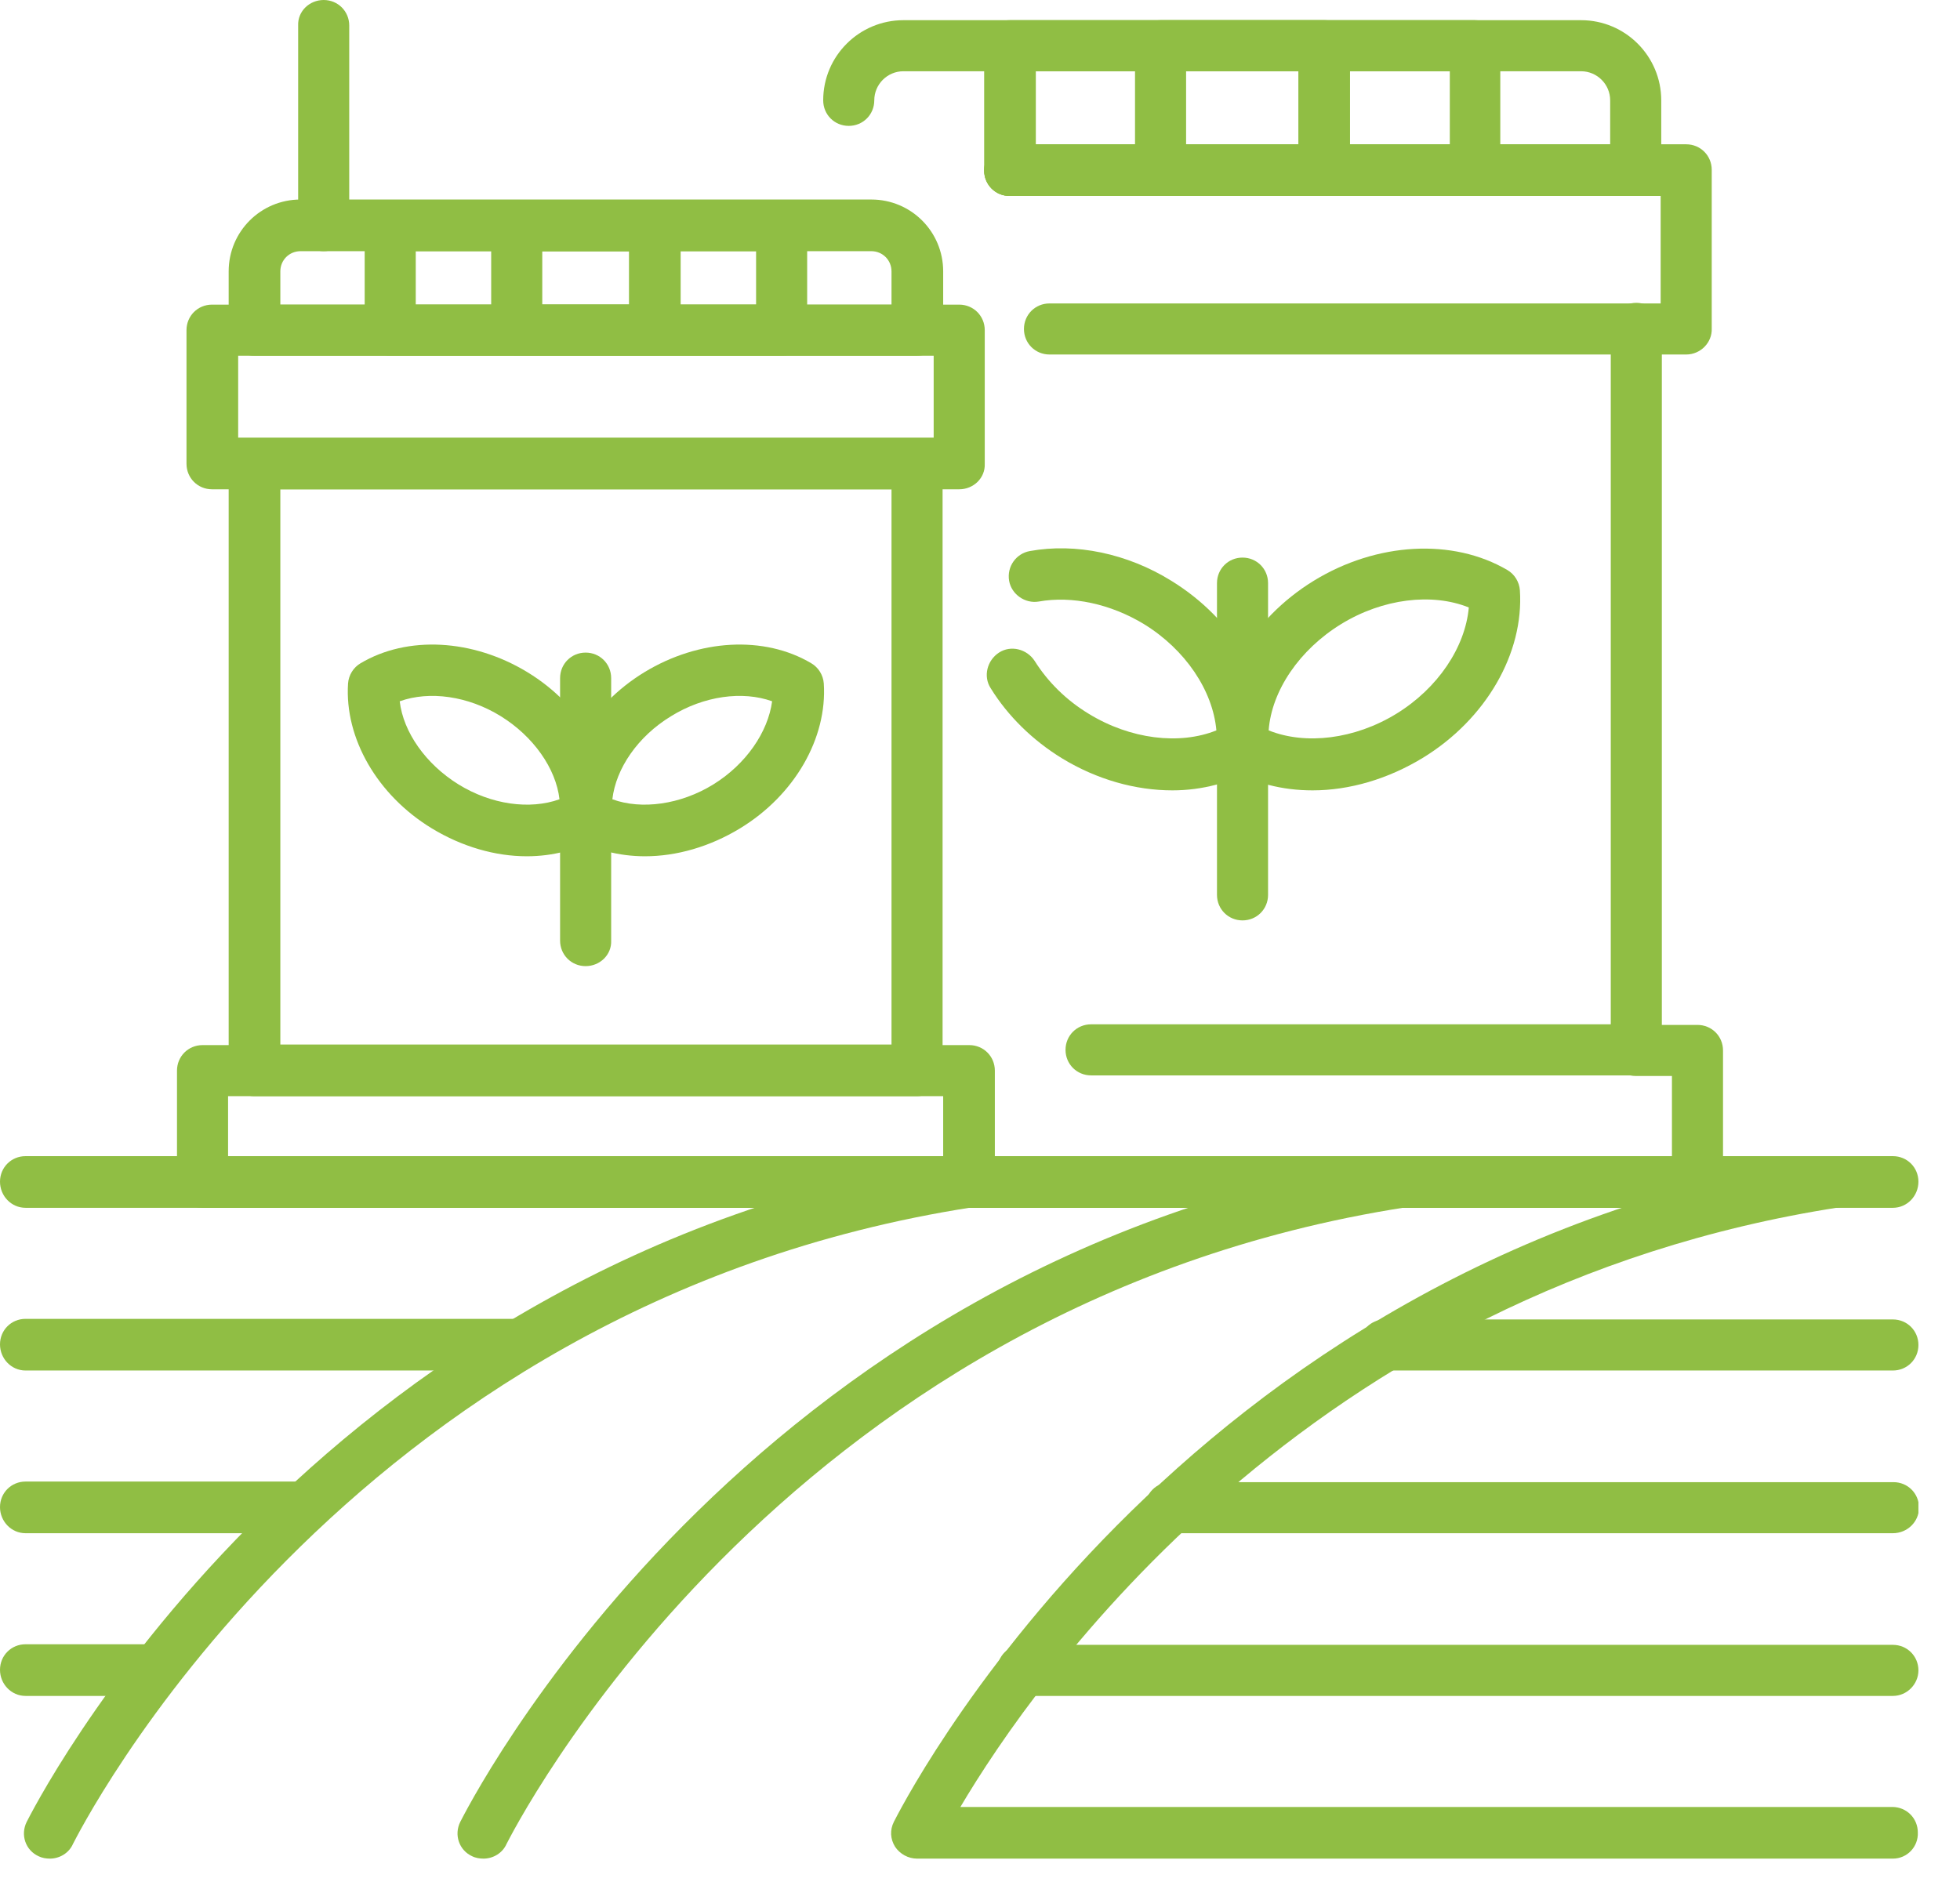
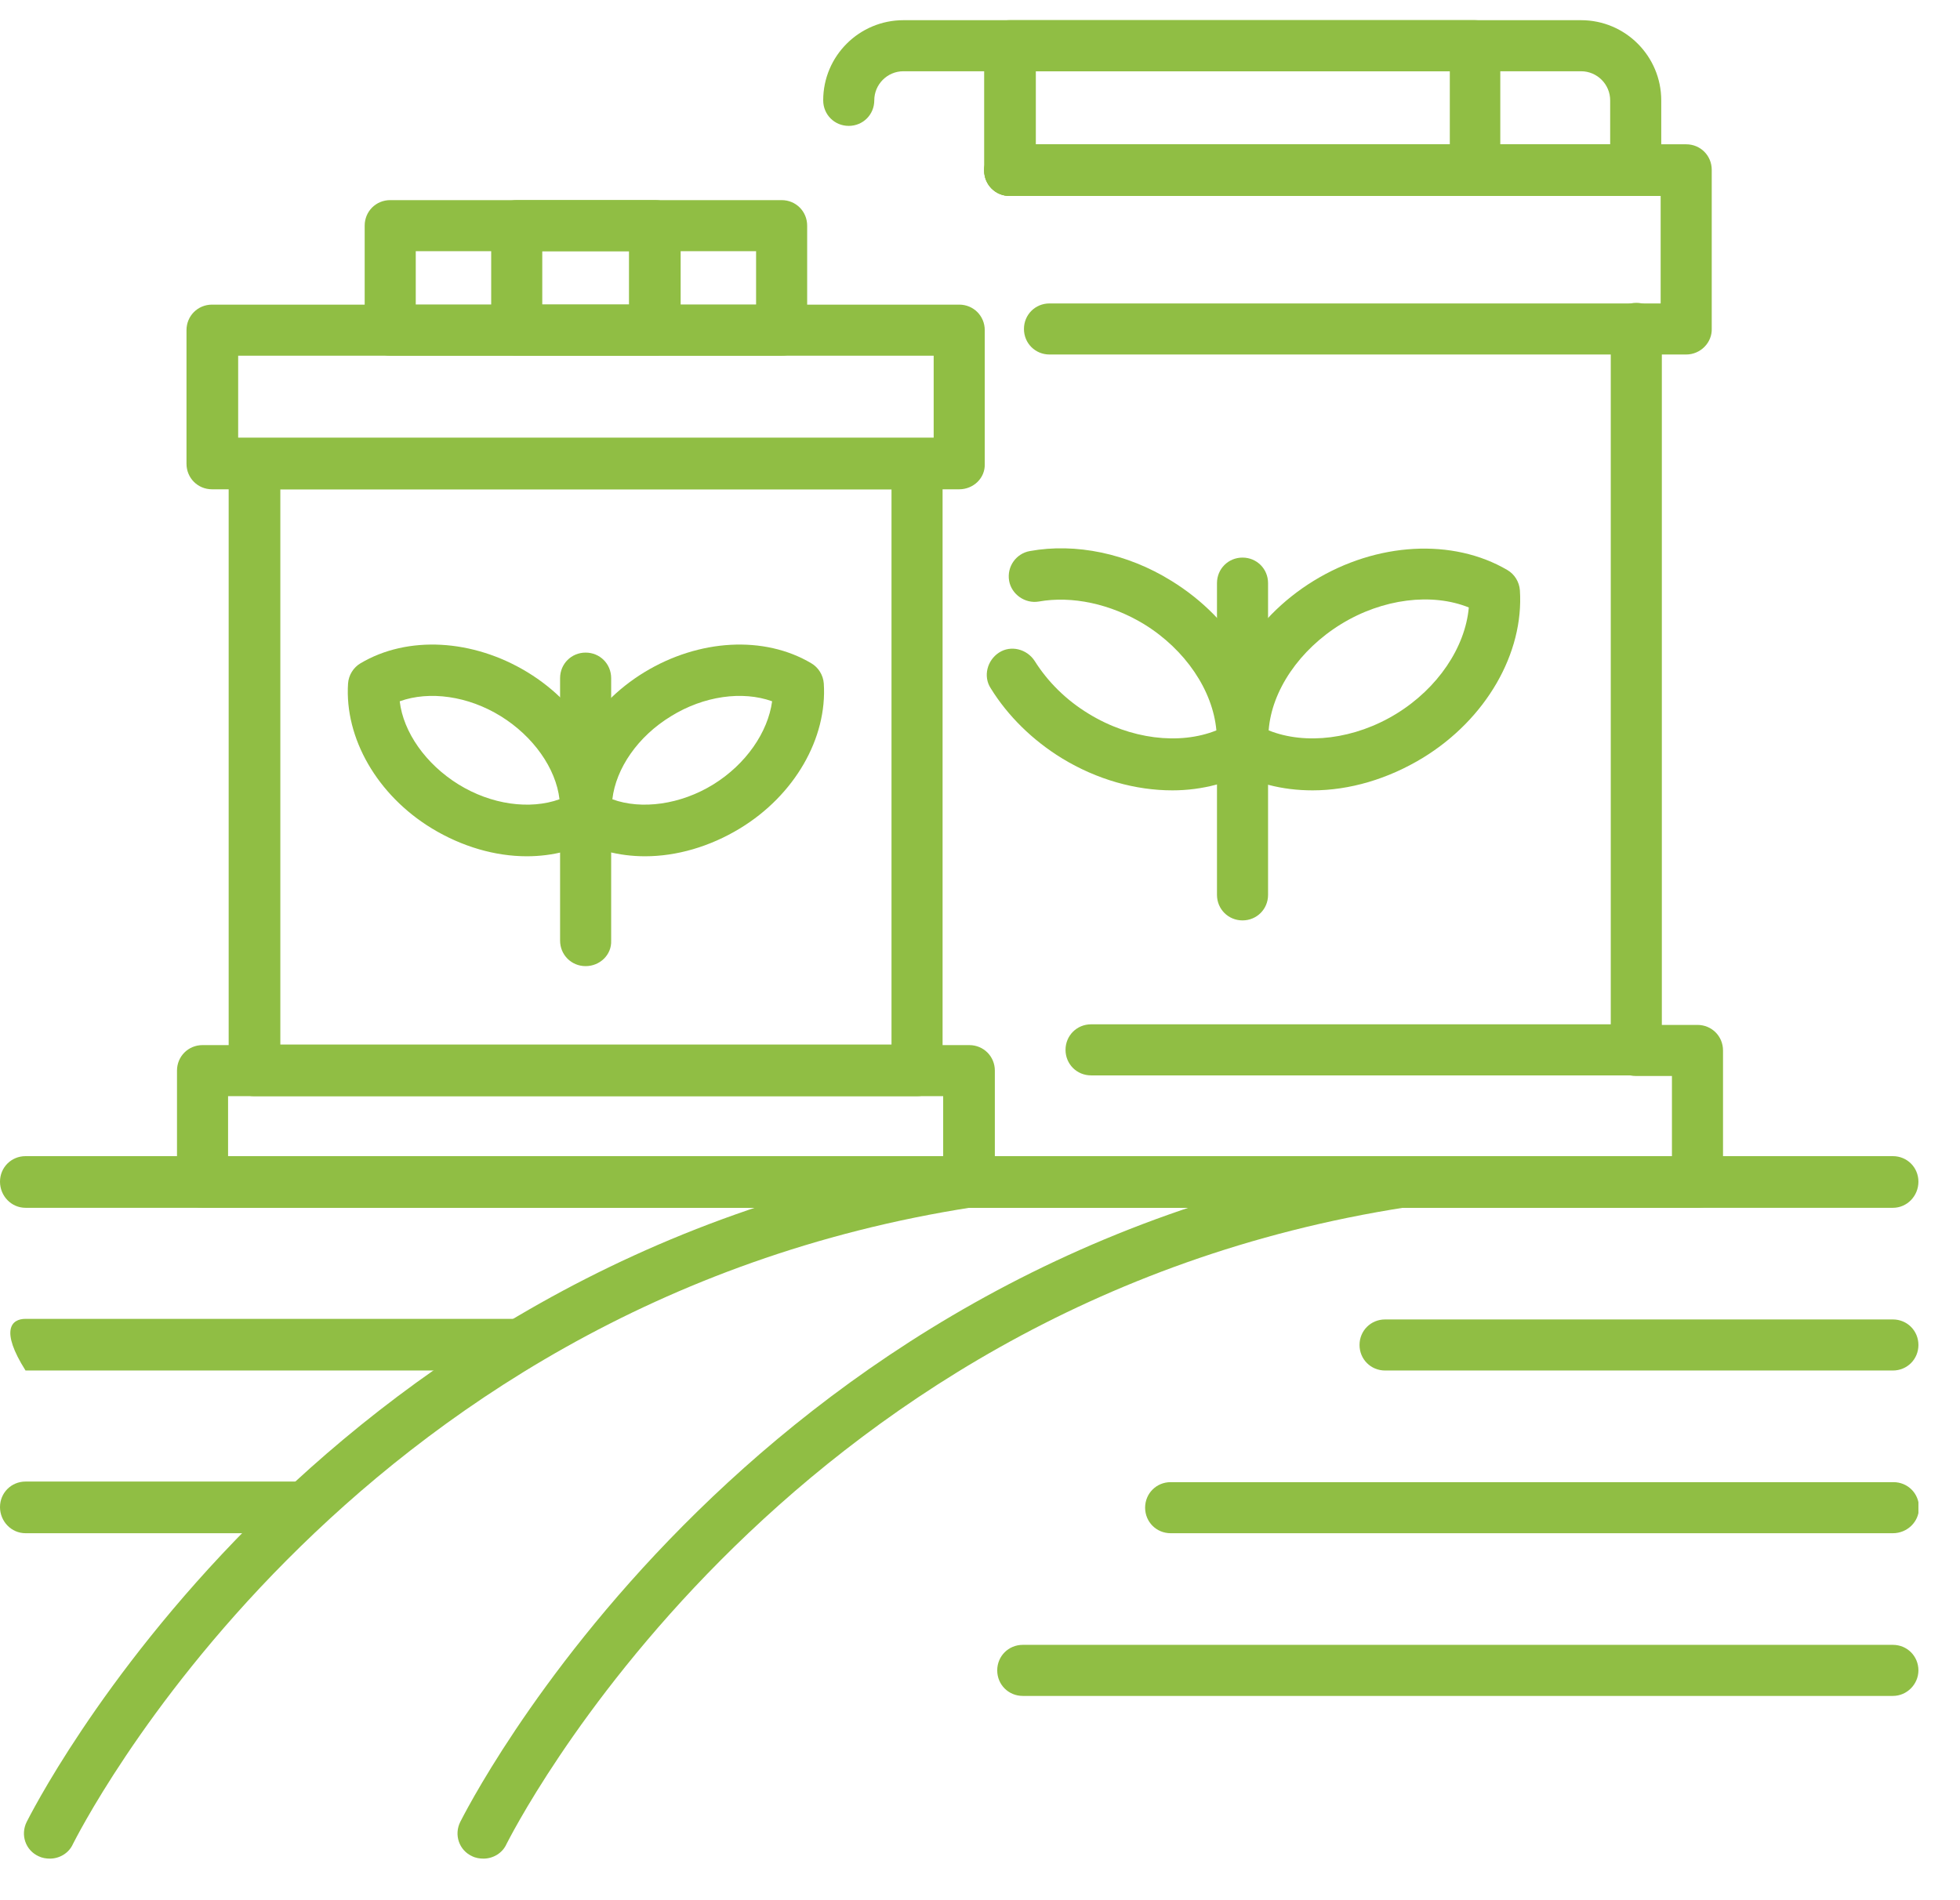
<svg xmlns="http://www.w3.org/2000/svg" width="33" height="32" viewBox="0 0 33 32" fill="none">
  <g clip-path="url(#clip0)">
    <path d="M31.87 20.34H0.43C0.19 20.34 0 20.14 0 19.9C0 19.66 0.19 19.47 0.43 19.47H31.87C32.11 19.47 32.3 19.66 32.3 19.9C32.3 20.14 32.11 20.34 31.87 20.34Z" fill="#90BE44" />
    <path d="M0.84 31.3C0.78 31.3 0.71 31.29 0.65 31.26C0.43 31.16 0.34 30.9 0.45 30.68C0.5 30.59 5.14 21.2 16.25 19.48C16.49 19.45 16.71 19.61 16.74 19.84C16.78 20.08 16.61 20.3 16.38 20.33C5.72 21.98 1.28 30.96 1.23 31.05C1.16 31.21 1 31.3 0.84 31.3Z" fill="#90BE44" />
    <path d="M8.14 31.3C8.08 31.3 8.01 31.29 7.95 31.26C7.73 31.16 7.64 30.9 7.75 30.68C7.8 30.59 12.44 21.2 23.55 19.48C23.79 19.45 24.01 19.61 24.04 19.84C24.08 20.08 23.91 20.3 23.68 20.33C13.04 21.98 8.58 30.96 8.53 31.05C8.46 31.21 8.3 31.3 8.14 31.3Z" fill="#90BE44" />
-     <path d="M31.87 31.3H15.44C15.29 31.3 15.15 31.22 15.07 31.1C14.99 30.97 14.98 30.82 15.05 30.68C15.1 30.59 19.74 21.2 30.85 19.48C31.09 19.45 31.31 19.61 31.34 19.84C31.38 20.08 31.21 20.3 30.98 20.33C21.98 21.72 17.4 28.35 16.17 30.43H31.86C32.1 30.43 32.29 30.62 32.29 30.86C32.3 31.1 32.11 31.3 31.87 31.3Z" fill="#90BE44" />
-     <path d="M8.67 23.08H0.43C0.19 23.08 0 22.88 0 22.64C0 22.4 0.19 22.21 0.43 22.21H8.66C8.9 22.21 9.09 22.4 9.09 22.64C9.09 22.88 8.91 23.08 8.67 23.08Z" fill="#90BE44" />
+     <path d="M8.67 23.08H0.43C0 22.4 0.19 22.21 0.43 22.21H8.66C8.9 22.21 9.09 22.4 9.09 22.64C9.09 22.88 8.91 23.08 8.67 23.08Z" fill="#90BE44" />
    <path d="M5.11 25.82H0.43C0.19 25.82 0 25.62 0 25.38C0 25.14 0.19 24.95 0.43 24.95H5.1C5.34 24.95 5.53 25.14 5.53 25.38C5.53 25.62 5.35 25.82 5.11 25.82Z" fill="#90BE44" />
-     <path d="M2.62 28.56H0.43C0.19 28.56 0 28.36 0 28.12C0 27.88 0.19 27.69 0.43 27.69H2.61C2.85 27.69 3.04 27.88 3.04 28.12C3.05 28.36 2.86 28.56 2.62 28.56Z" fill="#90BE44" />
    <path d="M31.87 23.08H23.32C23.08 23.08 22.89 22.89 22.89 22.65C22.89 22.41 23.08 22.22 23.32 22.22H31.87C32.11 22.22 32.3 22.41 32.3 22.65C32.3 22.89 32.11 23.08 31.87 23.08Z" fill="#90BE44" />
    <path d="M31.87 25.82H19.71C19.47 25.82 19.28 25.63 19.28 25.39C19.28 25.15 19.47 24.96 19.71 24.96H31.88C32.12 24.96 32.31 25.15 32.31 25.39C32.31 25.63 32.11 25.82 31.87 25.82Z" fill="#90BE44" />
    <path d="M31.87 28.56H17.22C16.98 28.56 16.79 28.37 16.79 28.13C16.79 27.89 16.98 27.7 17.22 27.7H31.87C32.11 27.7 32.3 27.89 32.3 28.13C32.3 28.36 32.11 28.56 31.87 28.56Z" fill="#90BE44" />
    <path d="M16.32 20.34H3.41C3.17 20.34 2.98 20.15 2.98 19.91V18.03C2.98 17.79 3.17 17.6 3.41 17.6H16.32C16.56 17.6 16.75 17.79 16.75 18.03V19.91C16.75 20.14 16.56 20.34 16.32 20.34ZM3.84 19.47H15.88V18.46H3.84V19.47Z" fill="#90BE44" />
    <path d="M15.44 18.46H4.28C4.04 18.46 3.85 18.27 3.85 18.03V7.81C3.85 7.57 4.04 7.38 4.28 7.38H15.44C15.68 7.38 15.87 7.57 15.87 7.81V18.03C15.88 18.27 15.68 18.46 15.44 18.46ZM4.72 17.59H15.01V8.24H4.72V17.59Z" fill="#90BE44" />
    <path d="M16.15 8.24H3.57C3.33 8.24 3.14 8.05 3.14 7.81V5.56C3.14 5.32 3.33 5.13 3.57 5.13H16.15C16.39 5.13 16.58 5.32 16.58 5.56V7.81C16.59 8.05 16.39 8.24 16.15 8.24ZM4.01 7.37H15.72V5.99H4.01V7.37Z" fill="#90BE44" />
-     <path d="M15.44 5.99H4.28C4.04 5.99 3.85 5.8 3.85 5.56V4.57C3.85 3.9 4.39 3.36 5.06 3.36H14.67C15.34 3.36 15.88 3.9 15.88 4.57V5.56C15.88 5.8 15.68 5.99 15.44 5.99ZM4.72 5.13H15.01V4.57C15.01 4.38 14.86 4.23 14.67 4.23H5.06C4.87 4.23 4.72 4.38 4.72 4.57V5.13Z" fill="#90BE44" />
    <path d="M13.16 5.99H6.57C6.33 5.99 6.14 5.8 6.14 5.56V3.8C6.14 3.56 6.33 3.37 6.57 3.37H13.16C13.4 3.37 13.59 3.56 13.59 3.8V5.56C13.59 5.8 13.4 5.99 13.16 5.99ZM7 5.13H12.73V4.23H7V5.13Z" fill="#90BE44" />
    <path d="M11.03 5.99H8.7C8.46 5.99 8.27 5.8 8.27 5.56V3.8C8.27 3.56 8.46 3.37 8.7 3.37H11.03C11.27 3.37 11.46 3.56 11.46 3.8V5.56C11.46 5.8 11.26 5.99 11.03 5.99ZM9.13 5.13H10.59V4.23H9.13V5.13Z" fill="#90BE44" />
-     <path d="M5.45 4.23C5.21 4.23 5.02 4.04 5.02 3.8V0.43C5.01 0.19 5.21 0 5.45 0C5.69 0 5.88 0.19 5.88 0.43V3.8C5.88 4.04 5.69 4.23 5.45 4.23Z" fill="#90BE44" />
    <path d="M10.86 14.42C10.42 14.42 10 14.31 9.65 14.1C9.53 14.03 9.45 13.9 9.44 13.76C9.38 12.84 9.93 11.88 10.85 11.32C11.77 10.76 12.87 10.7 13.66 11.17C13.78 11.24 13.86 11.37 13.87 11.51C13.93 12.43 13.38 13.39 12.46 13.95C11.95 14.26 11.39 14.42 10.86 14.42ZM10.31 13.46C10.8 13.64 11.46 13.55 12.01 13.21C12.56 12.87 12.93 12.33 13 11.81C12.5 11.63 11.85 11.72 11.3 12.06C10.74 12.4 10.37 12.94 10.31 13.46Z" fill="#90BE44" />
    <path d="M8.87 14.42C8.34 14.42 7.78 14.26 7.27 13.95C6.35 13.39 5.8 12.43 5.86 11.51C5.87 11.37 5.95 11.24 6.07 11.17C6.86 10.7 7.96 10.76 8.88 11.32C9.8 11.88 10.35 12.84 10.29 13.76C10.28 13.9 10.2 14.03 10.08 14.1C9.73 14.31 9.31 14.42 8.87 14.42ZM6.73 11.81C6.79 12.33 7.17 12.87 7.72 13.21C8.27 13.55 8.92 13.64 9.42 13.46C9.36 12.94 8.98 12.4 8.43 12.06C7.88 11.72 7.23 11.63 6.73 11.81Z" fill="#90BE44" />
    <path d="M9.86 16.27C9.62 16.27 9.43 16.08 9.43 15.84V11.42C9.43 11.18 9.62 10.99 9.86 10.99C10.1 10.99 10.29 11.18 10.29 11.42V15.84C10.3 16.08 10.1 16.27 9.86 16.27Z" fill="#90BE44" />
    <path d="M28.59 20.34H13.25C13.01 20.34 12.82 20.15 12.82 19.91C12.82 19.67 13.01 19.48 13.25 19.48H28.15V18.12H27.54C27.3 18.12 27.11 17.93 27.11 17.69C27.11 17.45 27.3 17.26 27.54 17.26H28.58C28.82 17.26 29.01 17.45 29.01 17.69V19.92C29.02 20.14 28.83 20.34 28.59 20.34Z" fill="#90BE44" />
    <path d="M27.55 18.11H18.37C18.13 18.11 17.94 17.92 17.94 17.68C17.94 17.44 18.13 17.25 18.37 17.25H27.12V5.53C27.12 5.29 27.31 5.1 27.55 5.1C27.79 5.1 27.98 5.29 27.98 5.53V17.67C27.98 17.92 27.79 18.11 27.55 18.11Z" fill="#90BE44" />
    <path d="M28.39 5.97H17.67C17.43 5.97 17.24 5.78 17.24 5.54C17.24 5.3 17.43 5.11 17.67 5.11H27.96V3.3H17C16.76 3.3 16.57 3.11 16.57 2.87C16.57 2.63 16.76 2.43 17 2.43H28.39C28.63 2.43 28.82 2.62 28.82 2.86V5.53C28.83 5.77 28.63 5.97 28.39 5.97Z" fill="#90BE44" />
    <path d="M27.55 3.3H17C16.76 3.3 16.57 3.11 16.57 2.87C16.57 2.63 16.76 2.43 17 2.43H27.11V1.69C27.11 1.42 26.89 1.2 26.62 1.2H15.21C14.94 1.2 14.72 1.42 14.72 1.69C14.72 1.93 14.53 2.12 14.29 2.12C14.05 2.12 13.86 1.93 13.86 1.69C13.86 0.94 14.47 0.34 15.21 0.34H26.62C27.37 0.34 27.97 0.95 27.97 1.69V2.86C27.98 3.1 27.79 3.3 27.55 3.3Z" fill="#90BE44" />
    <path d="M24.84 3.3H17C16.76 3.3 16.57 3.11 16.57 2.87V0.77C16.57 0.53 16.76 0.34 17 0.34H24.83C25.07 0.34 25.26 0.53 25.26 0.77V2.86C25.27 3.1 25.08 3.3 24.84 3.3ZM17.44 2.43H24.41V1.2H17.44V2.43Z" fill="#90BE44" />
-     <path d="M22.3 3.3H19.54C19.3 3.3 19.11 3.11 19.11 2.87V0.77C19.11 0.53 19.3 0.34 19.54 0.34H22.3C22.54 0.34 22.73 0.53 22.73 0.77V2.86C22.73 3.1 22.54 3.3 22.3 3.3ZM19.97 2.43H21.86V1.2H19.97V2.43Z" fill="#90BE44" />
    <path d="M22.1 13.31C21.59 13.31 21.11 13.19 20.7 12.94C20.58 12.87 20.5 12.74 20.49 12.6C20.42 11.54 21.06 10.43 22.12 9.78C23.18 9.13 24.46 9.06 25.38 9.6C25.5 9.67 25.58 9.8 25.59 9.94C25.66 11 25.02 12.11 23.96 12.76C23.37 13.12 22.72 13.31 22.1 13.31ZM21.36 12.3C21.98 12.55 22.81 12.45 23.51 12.02C24.21 11.59 24.67 10.9 24.73 10.23C24.11 9.98 23.28 10.08 22.58 10.51C21.88 10.94 21.41 11.63 21.36 12.3Z" fill="#90BE44" />
    <path d="M19.74 13.31C19.12 13.31 18.47 13.13 17.88 12.77C17.39 12.47 16.97 12.06 16.68 11.59C16.55 11.39 16.62 11.12 16.82 10.99C17.02 10.86 17.29 10.93 17.42 11.13C17.64 11.48 17.95 11.79 18.33 12.02C19.03 12.45 19.86 12.55 20.48 12.3C20.42 11.63 19.96 10.94 19.26 10.51C18.7 10.17 18.05 10.03 17.49 10.13C17.26 10.17 17.03 10.01 16.99 9.78C16.95 9.54 17.11 9.32 17.34 9.28C18.11 9.14 18.98 9.32 19.72 9.78C20.78 10.43 21.43 11.54 21.35 12.6C21.34 12.74 21.26 12.87 21.14 12.94C20.73 13.18 20.24 13.31 19.74 13.31Z" fill="#90BE44" />
    <path d="M20.92 15.5C20.68 15.5 20.49 15.31 20.49 15.07V9.82C20.49 9.58 20.68 9.39 20.92 9.39C21.16 9.39 21.35 9.58 21.35 9.82V15.07C21.35 15.31 21.16 15.5 20.92 15.5Z" fill="#90BE44" />
  </g>
  <defs>
    <clipPath id="clip0">
      <rect width="32.3" height="31.3" fill="white" />
    </clipPath>
  </defs>
</svg>